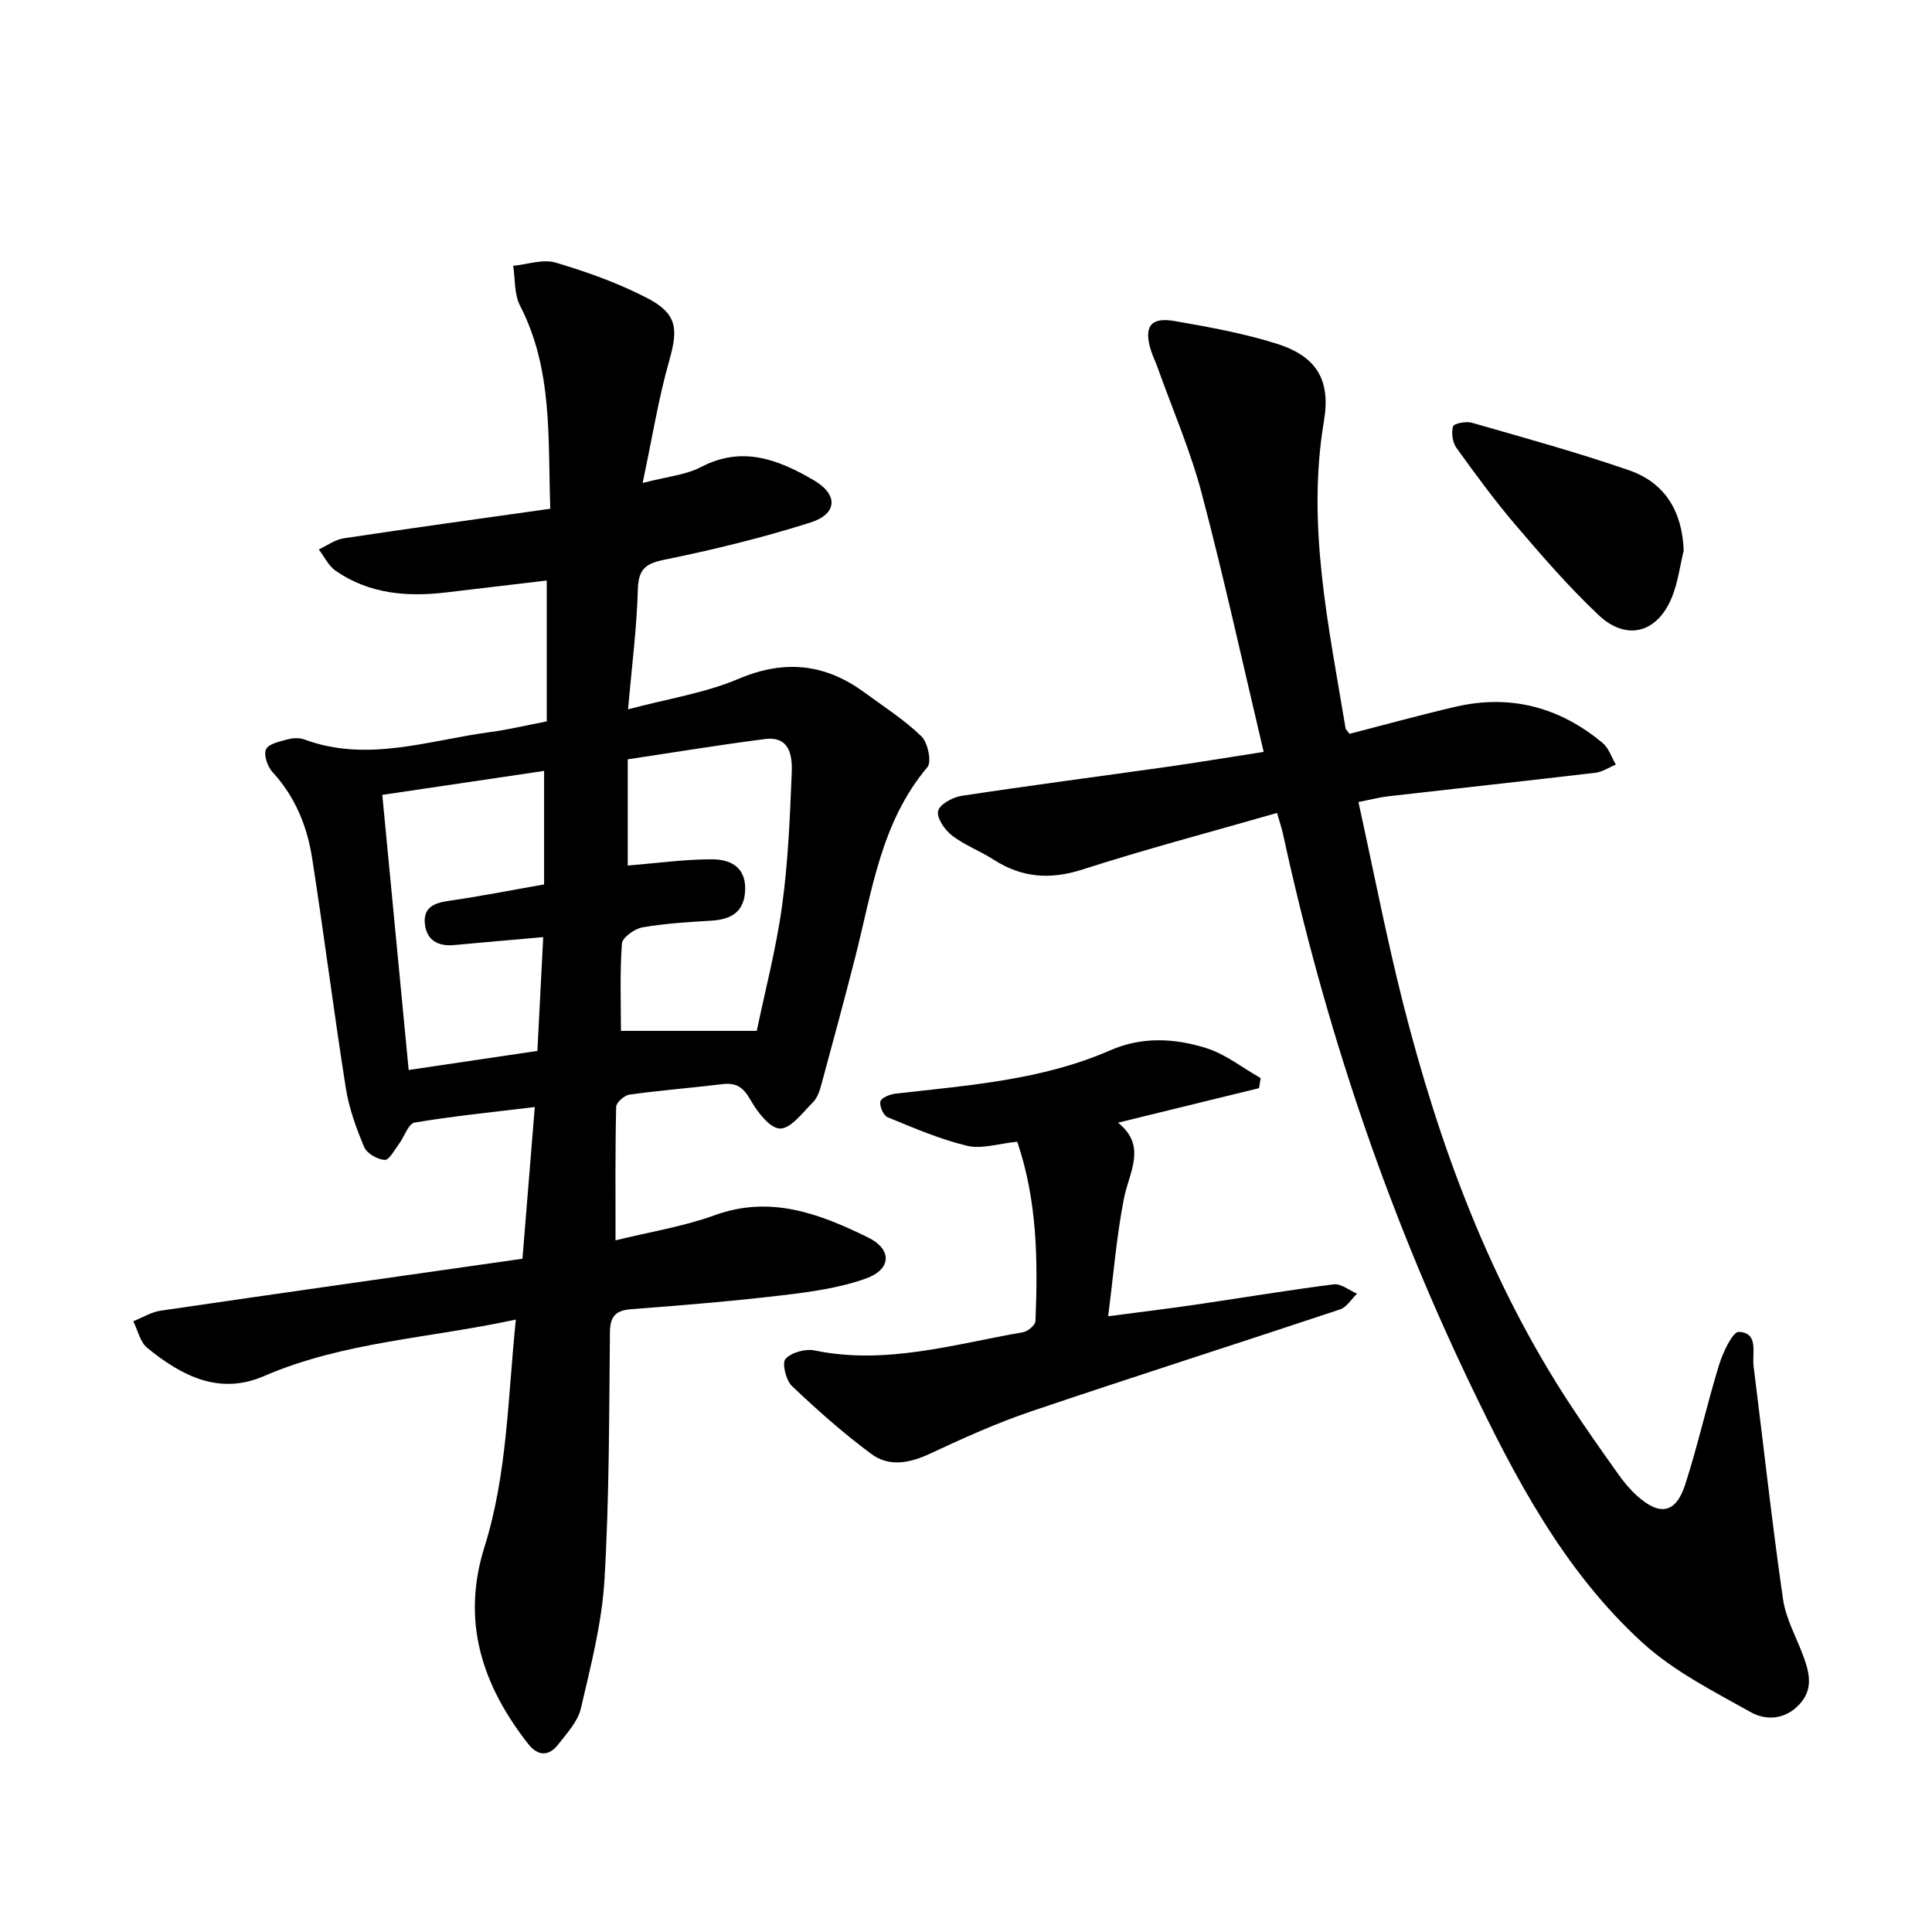
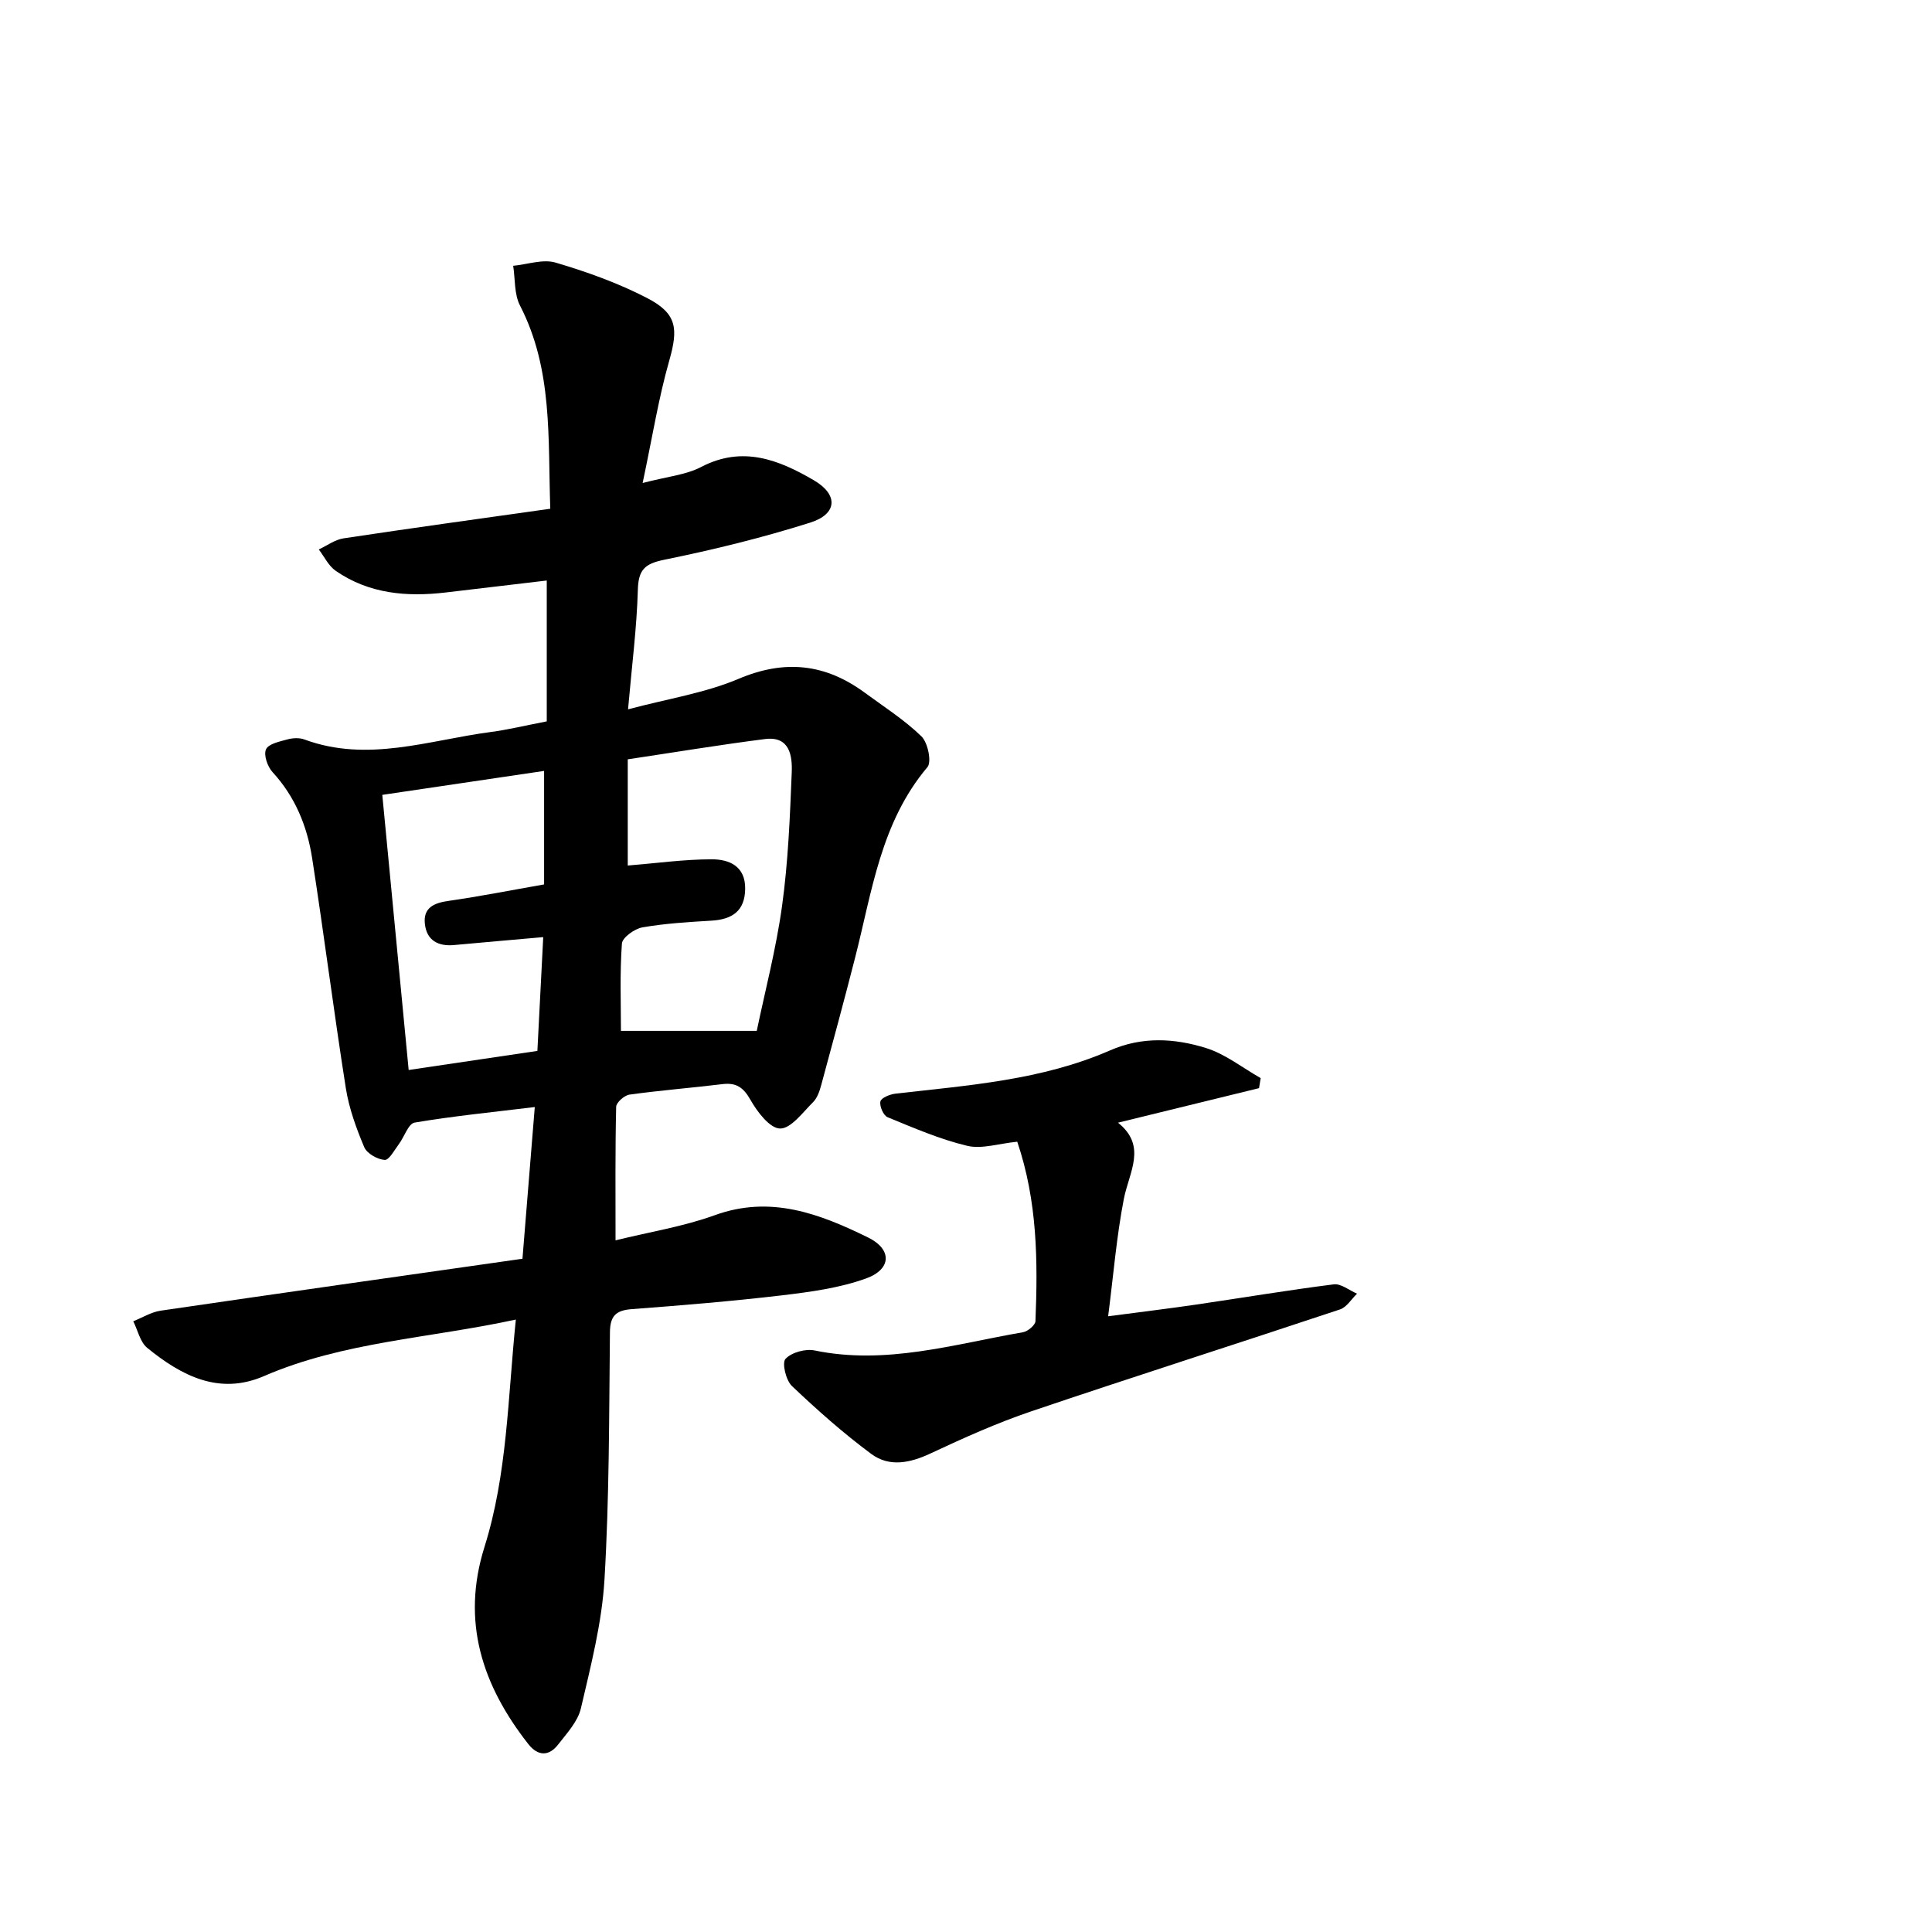
<svg xmlns="http://www.w3.org/2000/svg" enable-background="new 0 0 400 400" viewBox="0 0 400 400">
  <path d="m113.2 149.35c0-9.65 0-19.18 0-29.16-6.87.81-13.87 1.64-20.87 2.47-8.09.96-15.92.3-22.83-4.48-1.48-1.02-2.35-2.92-3.5-4.42 1.7-.79 3.34-2.03 5.12-2.3 14.03-2.12 28.09-4.05 42.81-6.13-.51-14.64.56-28.82-6.27-42.07-1.22-2.36-.98-5.47-1.41-8.23 2.95-.28 6.15-1.44 8.79-.66 6.45 1.91 12.89 4.21 18.85 7.29 6.34 3.26 6.56 6.38 4.65 13.08-2.2 7.72-3.46 15.71-5.49 25.26 5.11-1.34 8.95-1.67 12.1-3.31 8.58-4.49 16.09-1.5 23.36 2.75 5.08 2.97 4.88 6.98-.76 8.76-9.89 3.13-20.01 5.61-30.18 7.68-4.03.82-5.39 2.02-5.51 6.2-.22 7.88-1.24 15.74-2.03 24.78 8.37-2.23 15.99-3.39 22.87-6.31 9.58-4.06 17.97-3.14 26.12 2.85 3.99 2.93 8.22 5.63 11.75 9.05 1.33 1.29 2.16 5.29 1.24 6.38-9.69 11.48-11.47 25.81-14.99 39.53-2.25 8.79-4.62 17.56-7 26.31-.34 1.26-.82 2.67-1.7 3.54-2.13 2.11-4.57 5.48-6.82 5.44-2.14-.04-4.74-3.48-6.15-5.98-1.47-2.58-2.96-3.56-5.8-3.21-6.4.78-12.84 1.28-19.23 2.17-1.06.15-2.73 1.63-2.75 2.53-.21 8.9-.13 17.81-.13 27.64 7-1.73 14.01-2.84 20.56-5.21 11.59-4.2 21.75-.27 31.73 4.62 5 2.45 4.87 6.57-.42 8.48-5.5 1.98-11.5 2.79-17.36 3.49-10.35 1.22-20.75 2.08-31.14 2.86-3.31.25-4.5 1.42-4.53 4.82-.18 17.06-.12 34.15-1.13 51.18-.53 8.96-2.83 17.85-4.88 26.65-.63 2.72-2.89 5.15-4.7 7.48-1.92 2.49-4.2 2.45-6.19-.08-9.52-12.14-13.93-25.34-9.08-40.79 4.75-15.12 4.83-30.89 6.5-47.1-17.91 3.89-35.69 4.58-52.16 11.71-9.28 4.02-17.11-.1-24.16-5.85-1.48-1.21-1.95-3.64-2.89-5.51 1.89-.75 3.72-1.9 5.68-2.19 24.85-3.64 49.73-7.16 74.9-10.75.85-10.49 1.66-20.49 2.55-31.41-8.69 1.06-16.83 1.86-24.88 3.22-1.29.22-2.12 2.93-3.24 4.43-.92 1.23-2.04 3.36-2.95 3.3-1.51-.1-3.68-1.33-4.24-2.64-1.65-3.92-3.15-8.04-3.81-12.22-2.5-15.86-4.51-31.79-6.98-47.65-1.03-6.61-3.52-12.7-8.2-17.79-1.04-1.13-1.88-3.56-1.34-4.72.53-1.15 2.86-1.61 4.49-2.06 1.08-.29 2.42-.35 3.45.03 13.08 4.84 25.76.15 38.54-1.54 3.7-.49 7.38-1.39 11.64-2.21zm15.36 64.08h28.12c1.68-8.1 4-16.92 5.24-25.89 1.26-9.12 1.63-18.38 2-27.6.14-3.44-.4-7.57-5.51-6.93-9.43 1.2-18.82 2.76-28.44 4.2v21.99c5.96-.48 11.69-1.29 17.41-1.29 3.56 0 6.95 1.39 6.9 6.09-.05 4.61-2.67 6.35-6.95 6.61-4.78.29-9.6.57-14.31 1.39-1.63.28-4.17 2.1-4.26 3.36-.45 6.22-.2 12.49-.2 18.07zm-43.95 8.1c9.18-1.36 17.91-2.66 26.65-3.95.42-8.18.81-15.72 1.21-23.56-6.62.59-12.53 1.09-18.44 1.64-3.31.31-5.67-.95-6.06-4.34-.39-3.37 1.84-4.37 4.89-4.8 6.5-.93 12.94-2.21 19.79-3.41 0-7.82 0-15.38 0-23.5-11.25 1.67-22.28 3.3-33.5 4.96 1.83 19.16 3.62 37.74 5.46 56.96z" />
-   <path d="m264.4 168.31c-13.78 3.96-27.16 7.49-40.32 11.72-6.72 2.16-12.57 1.68-18.4-2.07-2.78-1.79-5.97-2.97-8.57-4.97-1.49-1.15-3.19-3.59-2.89-5.06.27-1.35 2.99-2.87 4.81-3.15 14.05-2.14 28.15-3.97 42.23-5.96 6.69-.95 13.35-2.06 20.37-3.15-4.29-18.1-8.17-35.87-12.8-53.43-2.34-8.88-6.04-17.41-9.14-26.09-.44-1.24-1.04-2.44-1.43-3.7-1.47-4.83-.04-6.84 4.88-5.99 7.14 1.24 14.33 2.54 21.22 4.71 8.25 2.61 11.18 7.53 9.75 15.99-3.64 21.6 1 42.55 4.47 63.6.05.29.36.53.82 1.17 7.17-1.84 14.47-3.86 21.84-5.58 11.41-2.67 21.65.02 30.58 7.49 1.26 1.06 1.83 2.95 2.72 4.45-1.4.59-2.77 1.53-4.22 1.7-14.28 1.69-28.58 3.23-42.87 4.87-1.78.2-3.53.67-6.2 1.19 3.11 14.13 5.79 28.06 9.27 41.78 7.46 29.35 17.87 57.54 34.62 83.05 3.18 4.85 6.53 9.59 9.89 14.31 1.14 1.61 2.43 3.18 3.89 4.49 4.72 4.25 8.05 3.66 9.98-2.31 2.64-8.17 4.49-16.59 7.02-24.8.8-2.58 2.82-6.89 4.1-6.82 4.17.21 2.7 4.37 3.04 7.09 2.02 16.08 3.78 32.19 6.09 48.23.6 4.16 2.87 8.07 4.32 12.11 1.21 3.38 1.93 6.67-.97 9.74-3.02 3.19-6.93 3.31-10.06 1.55-7.73-4.33-15.9-8.46-22.37-14.36-16.31-14.87-26.43-34.22-35.83-53.86-17.38-36.31-30.07-74.23-38.6-113.56-.25-1.12-.62-2.21-1.24-4.38z" />
  <path d="m210.61 236.38c-3.85.38-7.33 1.57-10.36.85-5.65-1.35-11.07-3.7-16.48-5.92-.87-.35-1.71-2.3-1.49-3.27.17-.75 1.97-1.48 3.11-1.61 15.07-1.73 30.3-2.78 44.44-8.96 6.66-2.91 13.35-2.51 19.85-.49 4.03 1.25 7.57 4.1 11.33 6.23-.11.69-.23 1.39-.34 2.08-9.46 2.31-18.91 4.63-29.2 7.15 6.07 4.85 2.3 10.21 1.21 15.78-1.5 7.72-2.14 15.62-3.25 24.3 6.66-.88 12.48-1.58 18.29-2.43 9.48-1.39 18.93-2.98 28.43-4.18 1.5-.19 3.2 1.25 4.81 1.93-1.16 1.12-2.14 2.8-3.52 3.26-21.27 7.09-42.63 13.89-63.87 21.08-7.16 2.42-14.1 5.55-20.96 8.76-4.23 1.98-8.49 2.84-12.21.09-5.79-4.29-11.22-9.11-16.45-14.08-1.24-1.18-2.09-4.78-1.32-5.61 1.25-1.34 4.14-2.14 6.04-1.74 14.78 3.05 28.86-1.31 43.11-3.77 1.01-.17 2.57-1.48 2.6-2.3.5-12.42.42-24.8-3.77-37.15z" />
-   <path d="m348.59 114c-.77 3.19-1.19 6.51-2.39 9.53-2.97 7.48-9.4 9.3-15.21 3.83-6.11-5.75-11.65-12.16-17.11-18.55-4.39-5.14-8.4-10.61-12.35-16.1-.81-1.13-1.07-3.11-.69-4.44.17-.59 2.68-1.1 3.88-.75 10.89 3.13 21.84 6.14 32.54 9.84 7.47 2.58 11.04 8.52 11.33 16.64z" />
+   <path d="m348.59 114z" />
</svg>